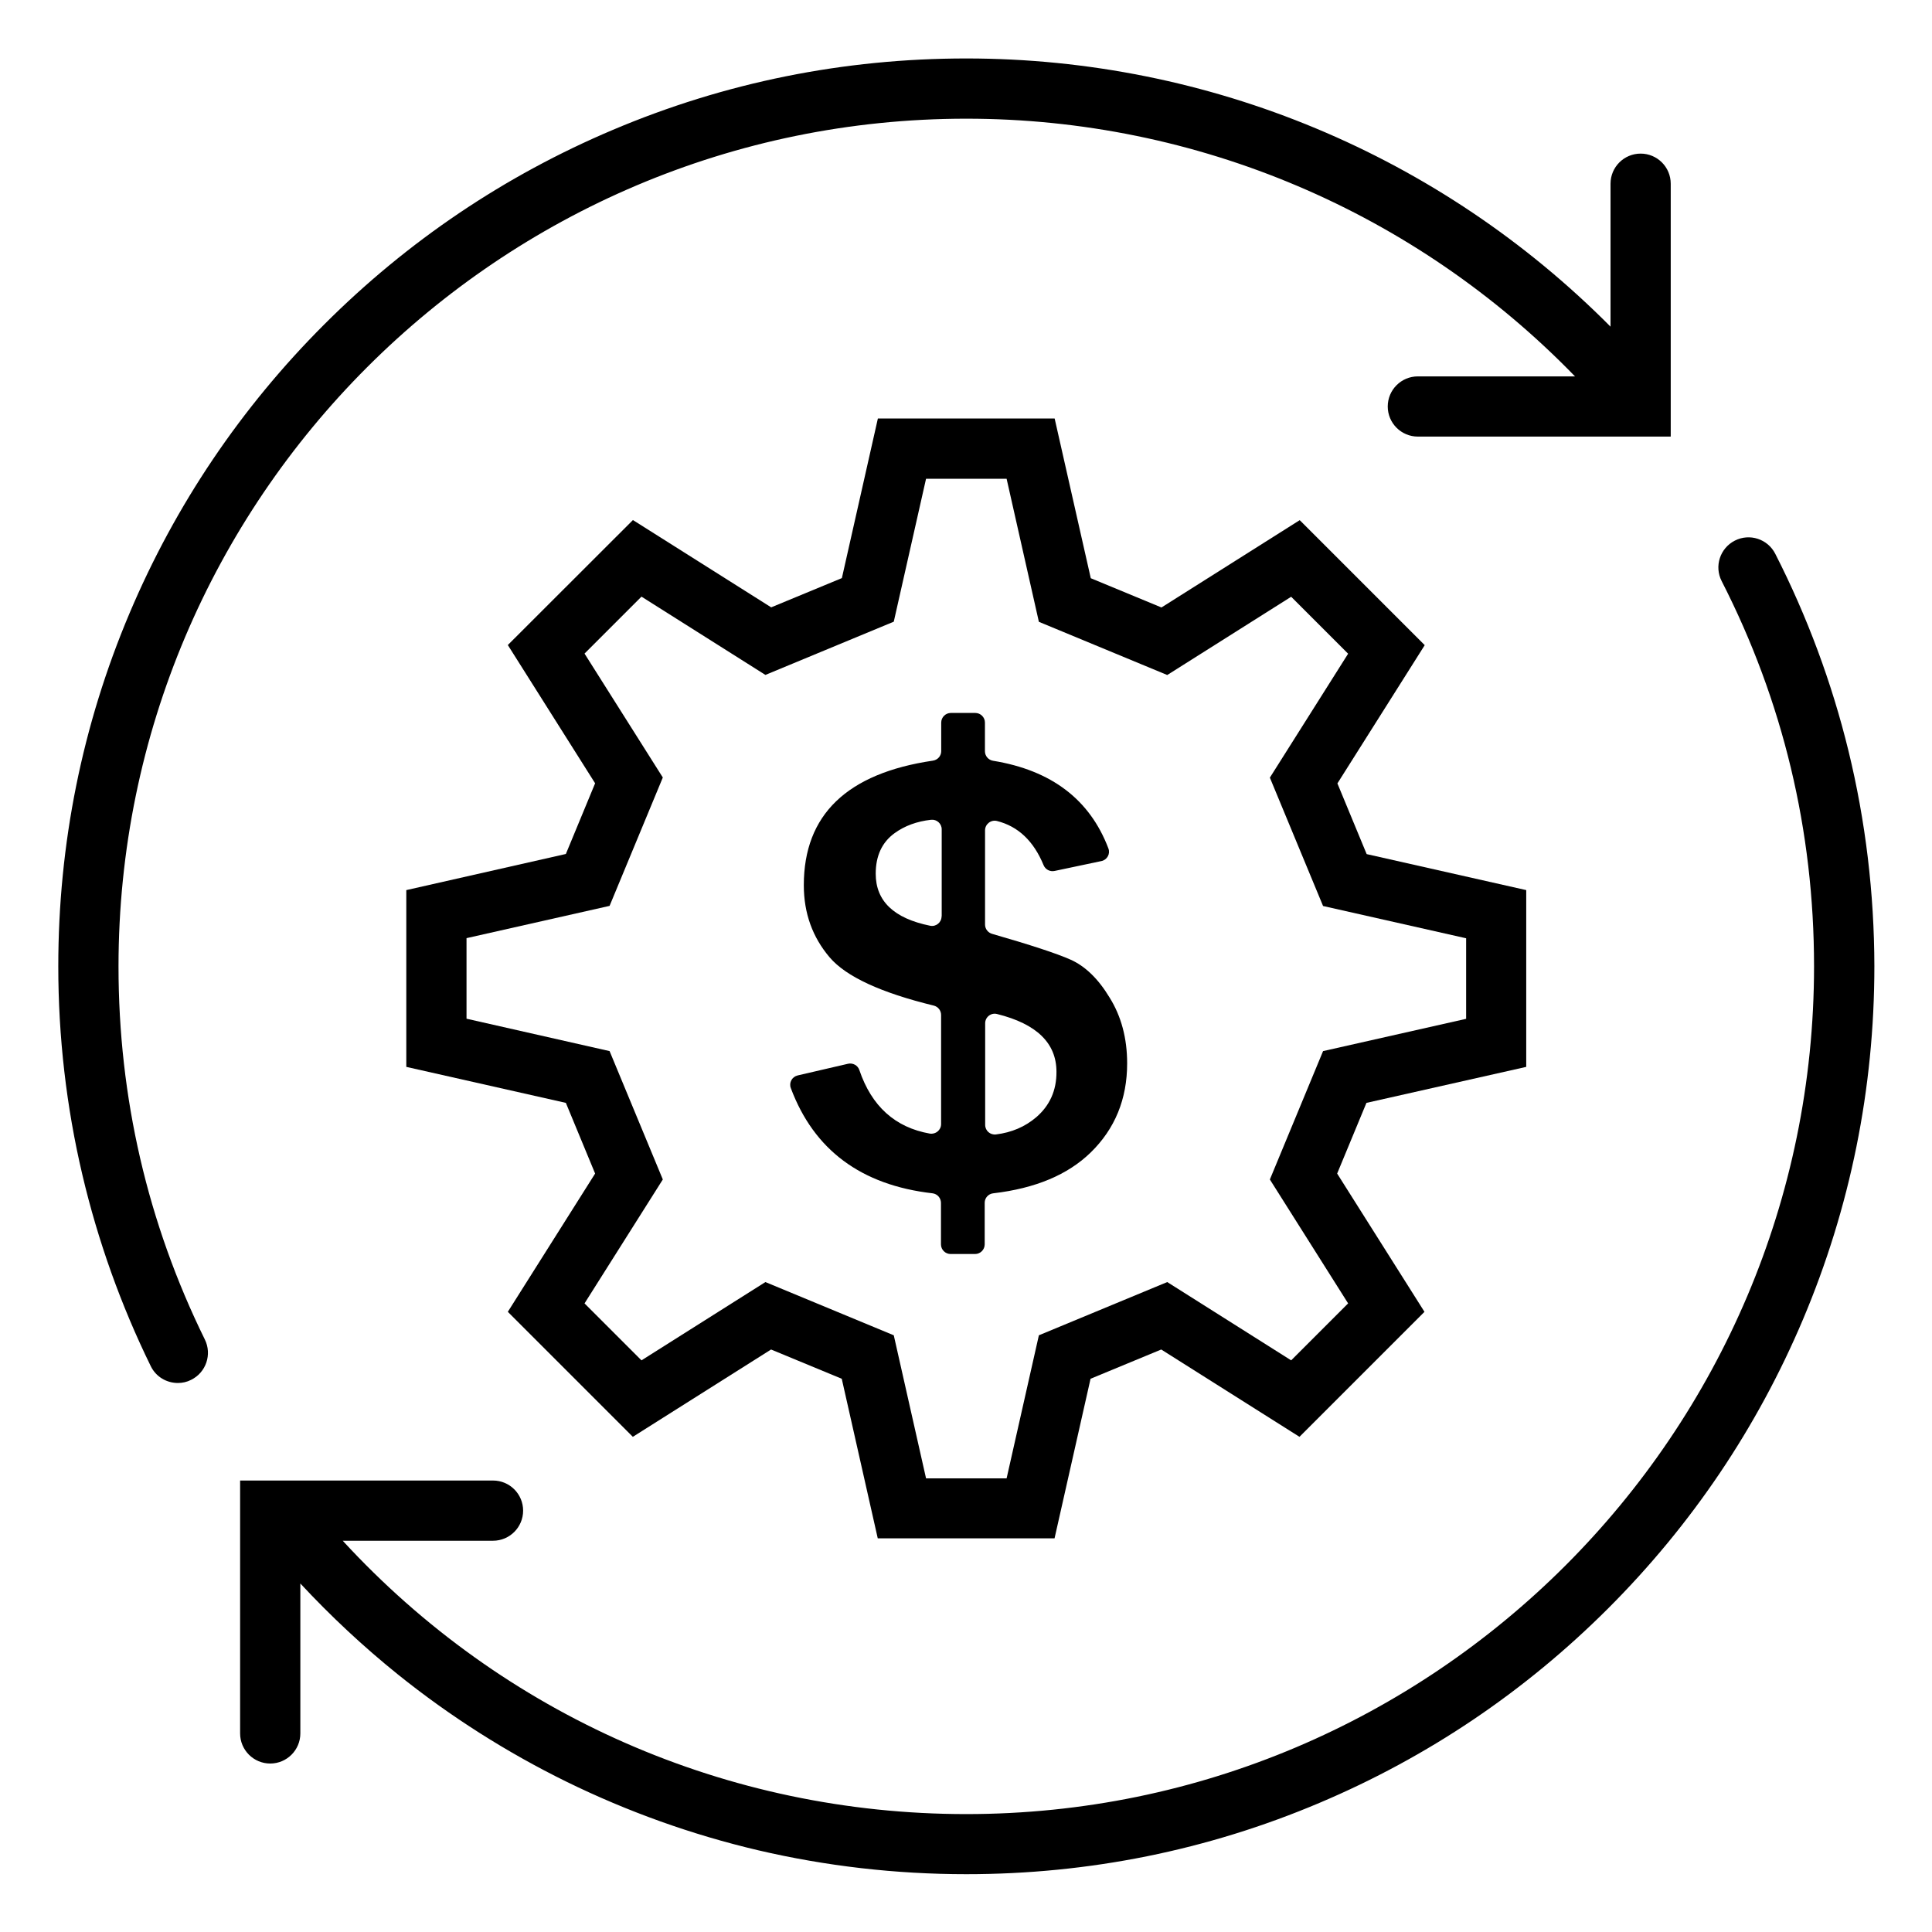
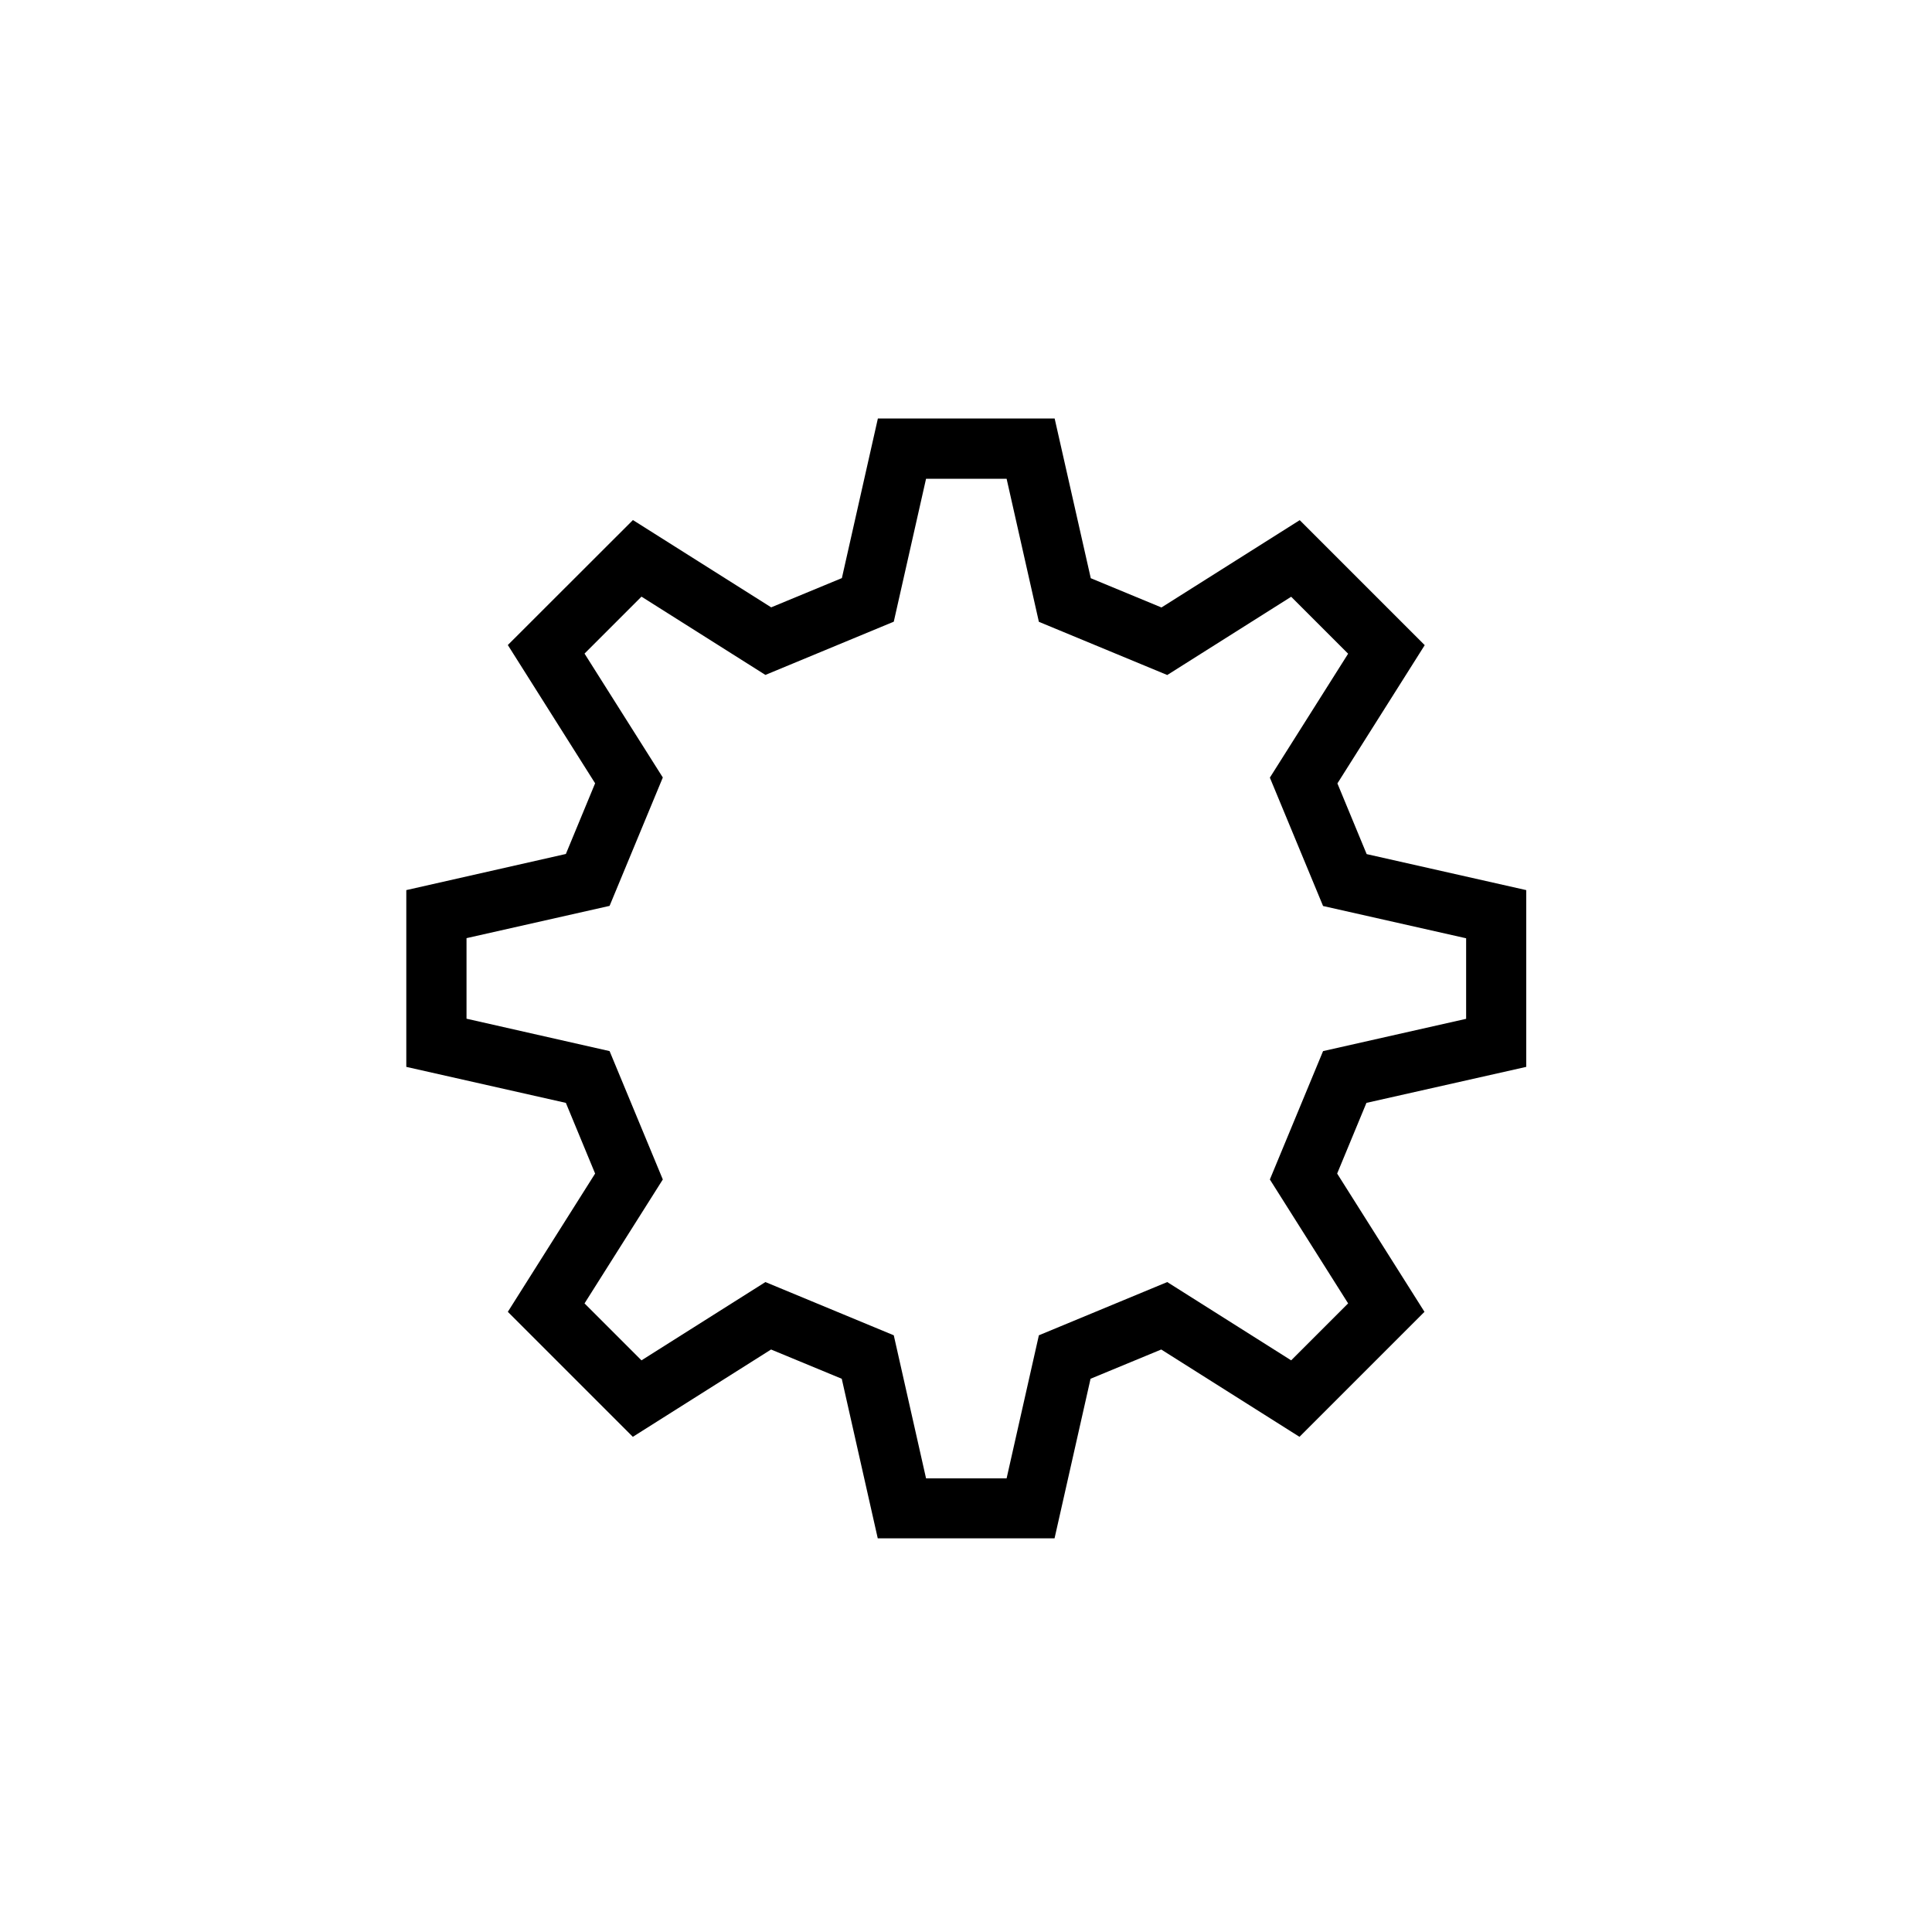
<svg xmlns="http://www.w3.org/2000/svg" width="400" viewBox="0 0 300 300" height="400" preserveAspectRatio="xMidYMid meet">
  <defs>
    <clipPath id="77137ff5b3">
-       <path d="M 37 83 L 291.051 83 L 291.051 291.051 L 37 291.051 Z M 37 83 " clip-rule="nonzero" />
-     </clipPath>
+       </clipPath>
    <clipPath id="9309471910">
-       <path d="M 9.051 9.051 L 260 9.051 L 260 215 L 9.051 215 Z M 9.051 9.051 " clip-rule="nonzero" />
-     </clipPath>
+       </clipPath>
  </defs>
  <g clip-path="url(#77137ff5b3)">
-     <path fill="#000000" d="M 287.031 116.598 C 284.449 106.016 280.617 95.711 275.66 85.988 C 274.484 83.688 271.68 82.773 269.379 83.949 C 267.078 85.129 266.164 87.934 267.34 90.234 C 276.859 108.855 281.684 128.996 281.684 150.051 C 281.684 222.641 222.633 281.691 150.043 281.691 C 112.926 281.691 78.125 266.32 53.219 239.246 L 76.555 239.246 C 79.137 239.246 81.23 237.152 81.23 234.57 C 81.23 231.988 79.137 229.895 76.555 229.895 L 37.285 229.895 L 37.285 269.164 C 37.285 271.746 39.383 273.84 41.961 273.84 C 44.543 273.84 46.637 271.746 46.637 269.164 L 46.637 245.883 C 51.348 250.949 56.414 255.684 61.801 260.02 C 69.898 266.527 78.703 272.117 88 276.68 C 97.461 281.316 107.445 284.891 117.691 287.301 C 128.238 289.77 139.121 291.023 150.043 291.023 C 169.078 291.023 187.535 287.301 204.922 279.934 C 221.715 272.828 236.785 262.676 249.746 249.719 C 262.703 236.758 272.855 221.688 279.961 204.895 C 287.312 187.504 291.051 169.051 291.051 150.012 C 291.031 138.758 289.688 127.48 287.031 116.598 Z M 287.031 116.598 " fill-opacity="1" fill-rule="nonzero" />
-   </g>
+     </g>
  <g clip-path="url(#9309471910)">
-     <path fill="#000000" d="M 18.402 150.07 C 18.402 77.48 77.453 18.43 150.043 18.43 C 185.832 18.43 219.809 32.922 244.566 58.445 L 220.164 58.445 C 217.582 58.445 215.488 60.539 215.488 63.121 C 215.488 65.699 217.582 67.793 220.164 67.793 L 259.43 67.793 L 259.43 28.527 C 259.43 25.945 257.336 23.852 254.758 23.852 C 252.176 23.852 250.082 25.945 250.082 28.527 L 250.082 50.723 C 223.68 24.133 187.797 9.078 150.043 9.078 C 131.008 9.078 112.551 12.801 95.16 20.168 C 78.367 27.273 63.297 37.426 50.34 50.387 C 37.398 63.324 27.227 78.414 20.121 95.207 C 12.773 112.578 9.051 131.035 9.051 150.07 C 9.051 160.988 10.305 171.871 12.789 182.418 C 15.203 192.668 18.773 202.672 23.41 212.133 C 24.215 213.797 25.879 214.75 27.621 214.75 C 28.312 214.75 29.023 214.602 29.676 214.262 C 31.996 213.121 32.949 210.316 31.809 208 C 22.906 189.898 18.402 170.395 18.402 150.07 Z M 18.402 150.07 " fill-opacity="1" fill-rule="nonzero" />
-   </g>
+     </g>
  <path fill="#000000" d="M 236.992 165.664 L 236.992 138.215 L 212.215 132.625 L 207.672 121.648 L 221.23 100.18 L 201.82 80.77 L 180.352 94.328 L 169.375 89.785 L 163.766 64.988 L 136.316 64.988 L 130.727 89.766 L 119.75 94.309 L 98.281 80.754 L 78.855 100.16 L 92.41 121.629 L 87.867 132.605 L 63.09 138.215 L 63.09 165.664 L 87.867 171.254 L 92.41 182.23 L 78.855 203.699 L 98.266 223.109 L 119.73 209.551 L 130.707 214.094 L 136.297 238.871 L 163.75 238.871 L 169.34 214.094 L 180.316 209.551 L 201.781 223.109 L 221.191 203.699 L 207.633 182.23 L 212.18 171.254 Z M 209.336 202.391 L 200.492 211.234 L 181.25 199.078 L 161.316 207.344 L 156.305 229.559 L 143.797 229.559 L 138.785 207.344 L 118.852 199.078 L 99.609 211.234 L 90.766 202.391 L 102.922 183.148 L 94.656 163.215 L 72.441 158.184 L 72.441 145.676 L 94.656 140.664 L 102.922 120.73 L 90.766 101.488 L 99.609 92.645 L 118.852 104.801 L 138.785 96.535 L 143.797 74.34 L 156.305 74.34 L 161.316 96.555 L 181.25 104.816 L 200.492 92.664 L 209.336 101.508 L 197.184 120.75 L 205.445 140.684 L 227.66 145.695 L 227.66 158.203 L 205.445 163.215 L 197.184 183.148 Z M 209.336 202.391 " fill-opacity="1" fill-rule="nonzero" />
-   <path fill="#000000" d="M 166.215 149.004 C 164.066 148.051 160.008 146.723 154.043 145.004 C 153.406 144.816 152.957 144.234 152.957 143.562 L 152.957 128.941 C 152.957 127.984 153.855 127.258 154.793 127.48 C 158.102 128.305 160.512 130.605 162.047 134.344 C 162.328 135.016 163.039 135.391 163.75 135.242 L 171.023 133.707 C 171.918 133.52 172.441 132.586 172.105 131.727 C 169.227 124.152 163.262 119.609 154.211 118.133 C 153.48 118.02 152.941 117.383 152.941 116.656 L 152.941 112.203 C 152.941 111.383 152.266 110.707 151.445 110.707 L 147.648 110.707 C 146.824 110.707 146.152 111.383 146.152 112.203 L 146.152 116.637 C 146.152 117.383 145.609 118 144.863 118.113 C 131.512 120.078 124.816 126.527 124.816 137.449 C 124.816 141.805 126.164 145.527 128.836 148.668 C 131.398 151.66 136.785 154.145 144.992 156.148 C 145.668 156.316 146.133 156.914 146.133 157.605 L 146.133 174.547 C 146.133 175.48 145.293 176.172 144.375 176.023 C 138.992 175.07 135.344 171.781 133.438 166.152 C 133.195 165.422 132.426 165.012 131.68 165.18 L 123.863 166.992 C 122.984 167.199 122.48 168.113 122.797 168.957 C 126.387 178.566 133.719 184.027 144.805 185.297 C 145.555 185.391 146.113 186.027 146.113 186.793 L 146.113 193.227 C 146.113 194.051 146.789 194.723 147.609 194.723 L 151.406 194.723 C 152.23 194.723 152.902 194.051 152.902 193.227 L 152.902 186.777 C 152.902 186.008 153.48 185.375 154.23 185.297 C 160.773 184.531 165.805 182.418 169.359 178.961 C 173.137 175.277 175.023 170.656 175.023 165.121 C 175.023 161.215 174.105 157.793 172.293 154.895 C 170.535 151.977 168.496 150.016 166.215 149.004 Z M 146.207 142.289 C 146.207 143.227 145.348 143.938 144.434 143.75 C 138.805 142.609 135.98 139.918 135.98 135.672 C 135.98 132.902 136.953 130.793 138.914 129.371 C 140.488 128.23 142.375 127.539 144.582 127.293 C 145.461 127.199 146.227 127.895 146.227 128.773 L 146.227 142.289 Z M 160.887 173.5 C 159.148 174.977 157.074 175.855 154.66 176.156 C 153.762 176.266 152.977 175.574 152.977 174.676 L 152.977 158.895 C 152.977 157.922 153.895 157.211 154.828 157.457 C 160.98 158.988 164.047 161.98 164.047 166.43 C 164.066 169.328 163 171.688 160.887 173.5 Z M 160.887 173.5 " fill-opacity="1" fill-rule="nonzero" />
</svg>